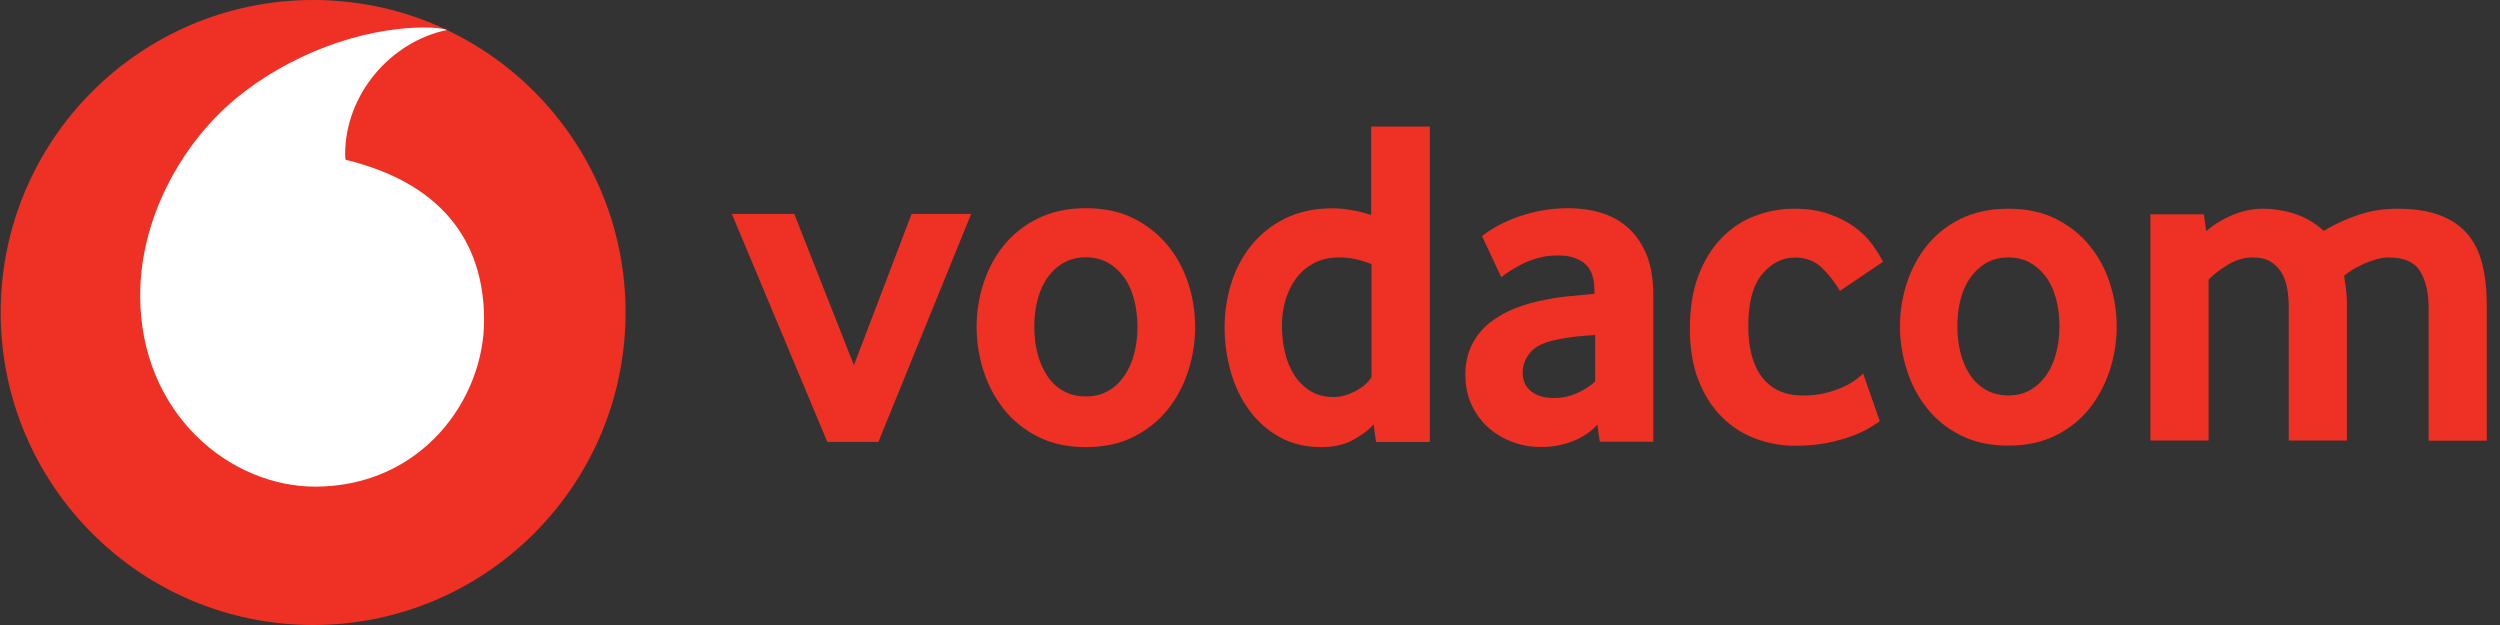
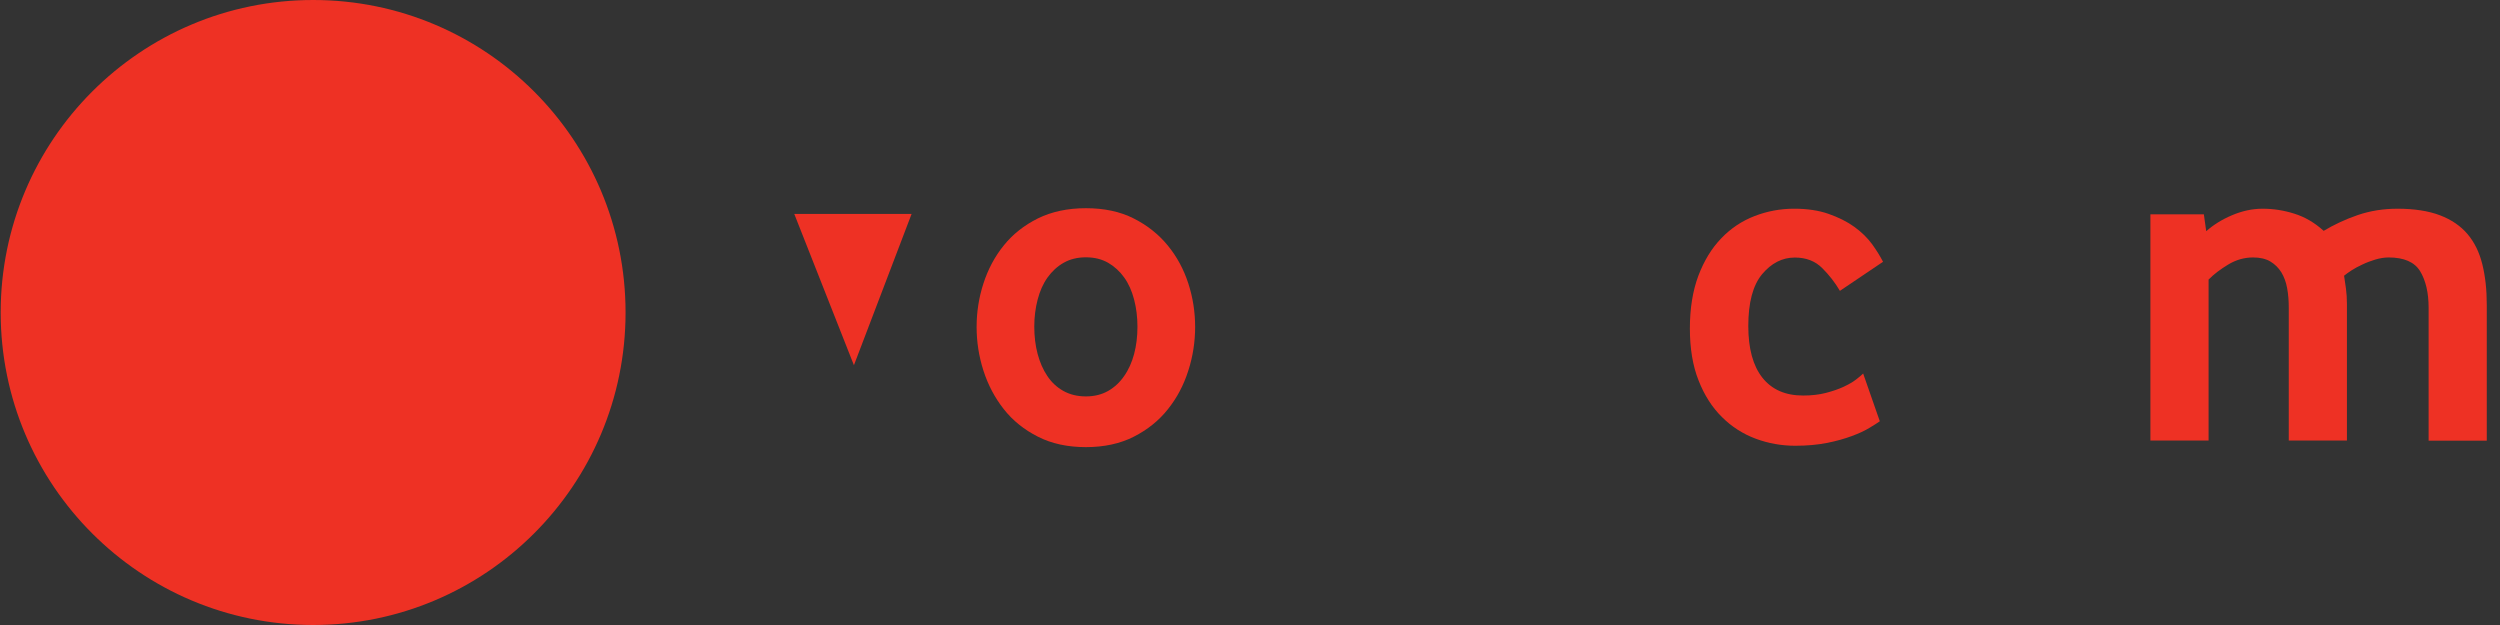
<svg xmlns="http://www.w3.org/2000/svg" width="160" height="40" viewBox="0 0 160 40" fill="none">
  <rect x="0" y="0" width="160" height="40" fill="#333333" stroke="none" />
  <path d="M40.036 20C40.036 31.042 31.087 40 20.037 40C8.994 39.992 0.044 31.042 0.044 20C0.044 8.958 8.994 0 20.044 0C31.087 0 40.036 8.95 40.036 20Z" fill="#EE3124" />
-   <path d="M20.204 31.145C14.706 31.161 8.994 26.475 8.971 18.942C8.955 13.961 11.644 9.172 15.072 6.324C18.422 3.548 23.012 1.774 27.173 1.758C27.706 1.758 28.27 1.798 28.613 1.917C24.977 2.673 22.081 6.062 22.089 9.896C22.089 10.024 22.105 10.159 22.113 10.222C28.199 11.702 30.967 15.377 30.983 20.461C30.999 25.553 26.982 31.121 20.204 31.145Z" fill="white" />
-   <path d="M50.833 13.692L54.651 23.374L58.342 13.692H62.153L56.218 28.283H52.949L46.839 13.692H50.833Z" fill="#EE3124" />
+   <path d="M50.833 13.692L54.651 23.374L58.342 13.692H62.153H52.949L46.839 13.692H50.833Z" fill="#EE3124" />
  <path d="M72.797 20.907C72.797 20.302 72.726 19.721 72.583 19.172C72.439 18.623 72.233 18.154 71.946 17.756C71.66 17.359 71.318 17.048 70.92 16.818C70.514 16.587 70.045 16.468 69.496 16.468C68.955 16.468 68.478 16.587 68.072 16.818C67.666 17.048 67.324 17.367 67.046 17.756C66.759 18.154 66.552 18.623 66.409 19.172C66.266 19.721 66.194 20.294 66.194 20.907C66.194 21.535 66.266 22.116 66.409 22.657C66.552 23.19 66.759 23.667 67.03 24.065C67.3 24.471 67.642 24.789 68.056 25.02C68.47 25.25 68.947 25.37 69.496 25.37C70.045 25.37 70.514 25.25 70.92 25.02C71.326 24.789 71.668 24.471 71.946 24.065C72.233 23.659 72.439 23.19 72.583 22.657C72.726 22.116 72.797 21.535 72.797 20.907ZM76.489 20.923C76.489 21.869 76.346 22.808 76.051 23.723C75.757 24.646 75.327 25.465 74.746 26.189C74.174 26.913 73.442 27.502 72.567 27.947C71.692 28.393 70.665 28.616 69.496 28.616C68.326 28.616 67.3 28.393 66.425 27.947C65.55 27.502 64.818 26.921 64.245 26.189C63.672 25.465 63.235 24.638 62.941 23.723C62.646 22.808 62.503 21.869 62.503 20.923C62.503 19.976 62.646 19.045 62.941 18.138C63.235 17.231 63.664 16.42 64.245 15.704C64.818 14.988 65.55 14.415 66.425 13.978C67.3 13.548 68.326 13.325 69.496 13.325C70.665 13.325 71.684 13.54 72.551 13.978C73.418 14.415 74.142 14.988 74.731 15.704C75.319 16.42 75.757 17.231 76.051 18.138C76.346 19.045 76.489 19.976 76.489 20.923Z" fill="#EE3124" />
-   <path d="M87.762 16.897C87.038 16.611 86.37 16.476 85.741 16.476C85.097 16.476 84.548 16.595 84.087 16.842C83.625 17.088 83.243 17.415 82.941 17.828C82.639 18.242 82.416 18.711 82.265 19.228C82.114 19.745 82.042 20.278 82.042 20.819C82.042 21.424 82.106 22.013 82.241 22.57C82.368 23.127 82.575 23.612 82.846 24.025C83.116 24.439 83.458 24.773 83.872 25.028C84.285 25.282 84.771 25.41 85.335 25.41C85.797 25.41 86.266 25.282 86.752 25.028C87.229 24.773 87.571 24.479 87.778 24.129V16.897H87.762ZM88.064 28.282L87.913 27.16C87.571 27.542 87.118 27.884 86.553 28.178C85.988 28.473 85.328 28.616 84.564 28.616C83.561 28.616 82.67 28.401 81.907 27.979C81.143 27.558 80.499 26.993 79.974 26.285C79.448 25.577 79.051 24.757 78.78 23.834C78.51 22.904 78.374 21.941 78.374 20.931C78.374 19.984 78.518 19.053 78.796 18.146C79.075 17.239 79.504 16.428 80.077 15.712C80.65 14.996 81.366 14.423 82.233 13.986C83.1 13.556 84.11 13.333 85.28 13.333C86.043 13.333 86.871 13.476 87.754 13.755V8.099H91.509V28.29H88.064V28.282Z" fill="#EE3124" />
-   <path d="M102.081 21.44C101.676 21.464 101.262 21.495 100.832 21.543C100.403 21.591 99.997 21.663 99.615 21.742C98.804 21.901 98.239 22.18 97.921 22.577C97.602 22.967 97.451 23.397 97.451 23.866C97.451 24.352 97.626 24.741 97.984 25.036C98.342 25.33 98.844 25.473 99.496 25.473C99.981 25.473 100.458 25.37 100.912 25.171C101.365 24.972 101.763 24.717 102.089 24.415V21.44H102.081ZM102.384 28.265L102.233 27.176C101.827 27.621 101.31 27.979 100.681 28.226C100.053 28.48 99.368 28.608 98.613 28.608C97.984 28.608 97.38 28.504 96.807 28.289C96.226 28.075 95.717 27.772 95.272 27.383C94.826 26.993 94.468 26.507 94.189 25.927C93.919 25.354 93.784 24.701 93.784 23.978C93.784 23.254 93.927 22.609 94.206 22.052C94.492 21.495 94.874 21.026 95.359 20.644C95.844 20.262 96.401 19.944 97.03 19.706C97.658 19.467 98.318 19.284 99.003 19.165C99.488 19.061 100.021 18.989 100.602 18.942C101.174 18.894 101.66 18.846 102.042 18.806V18.592C102.042 17.78 101.835 17.207 101.421 16.865C101.007 16.523 100.435 16.348 99.703 16.348C99.273 16.348 98.867 16.396 98.486 16.499C98.104 16.603 97.754 16.722 97.451 16.881C97.149 17.032 96.879 17.184 96.648 17.335C96.417 17.486 96.226 17.621 96.083 17.741L94.85 15.115C95.009 14.972 95.256 14.805 95.59 14.598C95.924 14.399 96.33 14.2 96.799 14.009C97.276 13.818 97.809 13.659 98.406 13.524C99.003 13.397 99.639 13.325 100.331 13.325C101.135 13.325 101.875 13.429 102.543 13.643C103.211 13.858 103.784 14.184 104.269 14.646C104.754 15.099 105.128 15.672 105.407 16.372C105.677 17.064 105.812 17.907 105.812 18.894V28.273H102.384V28.265Z" fill="#EE3124" />
  <path d="M120.308 26.961C120.164 27.064 119.95 27.199 119.647 27.382C119.345 27.565 118.971 27.74 118.518 27.907C118.064 28.075 117.539 28.226 116.942 28.345C116.338 28.464 115.662 28.528 114.898 28.528C114.015 28.528 113.172 28.377 112.36 28.075C111.549 27.772 110.825 27.311 110.204 26.69C109.576 26.07 109.075 25.29 108.709 24.351C108.335 23.413 108.152 22.299 108.152 21.018C108.152 19.737 108.335 18.615 108.693 17.653C109.059 16.69 109.544 15.887 110.164 15.25C110.777 14.606 111.493 14.136 112.296 13.826C113.1 13.516 113.943 13.357 114.826 13.357C115.67 13.357 116.402 13.468 117.038 13.691C117.666 13.914 118.215 14.184 118.677 14.518C119.138 14.852 119.512 15.219 119.806 15.616C120.093 16.014 120.331 16.396 120.514 16.754L117.754 18.615C117.452 18.098 117.078 17.613 116.624 17.16C116.171 16.706 115.59 16.483 114.866 16.483C114.063 16.483 113.37 16.841 112.774 17.549C112.185 18.257 111.891 19.363 111.891 20.867C111.891 22.307 112.193 23.413 112.79 24.168C113.394 24.932 114.261 25.314 115.399 25.314C115.94 25.314 116.425 25.258 116.855 25.147C117.285 25.035 117.658 24.908 117.985 24.757C118.303 24.606 118.573 24.455 118.78 24.296C118.987 24.137 119.146 24.001 119.242 23.906L120.308 26.961Z" fill="#EE3124" />
-   <path d="M131.803 20.876C131.803 20.271 131.731 19.699 131.596 19.158C131.453 18.617 131.246 18.147 130.968 17.758C130.689 17.368 130.347 17.057 129.949 16.827C129.552 16.596 129.074 16.477 128.541 16.477C128 16.477 127.531 16.596 127.125 16.827C126.727 17.057 126.385 17.368 126.107 17.758C125.828 18.147 125.614 18.617 125.478 19.158C125.335 19.699 125.272 20.271 125.272 20.876C125.272 21.497 125.343 22.077 125.478 22.61C125.622 23.143 125.82 23.613 126.091 24.011C126.361 24.408 126.703 24.727 127.109 24.957C127.523 25.188 127.992 25.307 128.533 25.307C129.074 25.307 129.544 25.196 129.941 24.957C130.339 24.727 130.681 24.408 130.96 24.011C131.238 23.605 131.453 23.143 131.588 22.61C131.731 22.085 131.803 21.505 131.803 20.876ZM135.47 20.892C135.47 21.831 135.327 22.762 135.033 23.668C134.738 24.583 134.309 25.395 133.744 26.119C133.171 26.843 132.455 27.423 131.58 27.861C130.705 28.299 129.695 28.521 128.533 28.521C127.372 28.521 126.353 28.299 125.486 27.861C124.611 27.423 123.895 26.843 123.322 26.119C122.75 25.395 122.32 24.583 122.034 23.668C121.747 22.762 121.596 21.831 121.596 20.892C121.596 19.953 121.739 19.03 122.034 18.131C122.32 17.232 122.758 16.421 123.322 15.713C123.895 15.005 124.611 14.432 125.486 14.002C126.361 13.573 127.372 13.358 128.533 13.358C129.695 13.358 130.705 13.573 131.564 14.002C132.423 14.432 133.147 15.005 133.728 15.713C134.309 16.421 134.746 17.232 135.033 18.131C135.319 19.03 135.47 19.953 135.47 20.892Z" fill="#EE3124" />
  <path d="M155.431 19.691C155.431 18.728 155.248 17.956 154.89 17.36C154.532 16.771 153.855 16.477 152.877 16.477C152.599 16.477 152.312 16.524 152.018 16.612C151.731 16.699 151.453 16.803 151.19 16.93C150.928 17.049 150.697 17.177 150.498 17.304C150.299 17.431 150.14 17.551 150.021 17.646C150.061 17.885 150.1 18.155 150.14 18.458C150.18 18.76 150.204 19.086 150.204 19.452V28.195H146.481V19.691C146.481 19.253 146.449 18.831 146.377 18.442C146.306 18.052 146.178 17.71 146.003 17.423C145.82 17.137 145.59 16.906 145.295 16.731C145.009 16.564 144.643 16.477 144.198 16.477C143.633 16.477 143.108 16.628 142.606 16.93C142.105 17.232 141.684 17.551 141.349 17.893V28.195H137.626V13.716H141.047L141.198 14.798C141.644 14.4 142.185 14.058 142.837 13.78C143.49 13.501 144.142 13.358 144.81 13.358C145.494 13.358 146.171 13.462 146.839 13.676C147.507 13.883 148.136 14.249 148.716 14.774C149.377 14.376 150.108 14.034 150.896 13.764C151.692 13.493 152.535 13.358 153.442 13.358C154.524 13.358 155.431 13.501 156.163 13.78C156.894 14.058 157.483 14.464 157.921 14.981C158.366 15.506 158.676 16.142 158.867 16.906C159.058 17.67 159.154 18.537 159.154 19.524V28.203H155.431V19.691Z" fill="#EE3124" />
</svg>